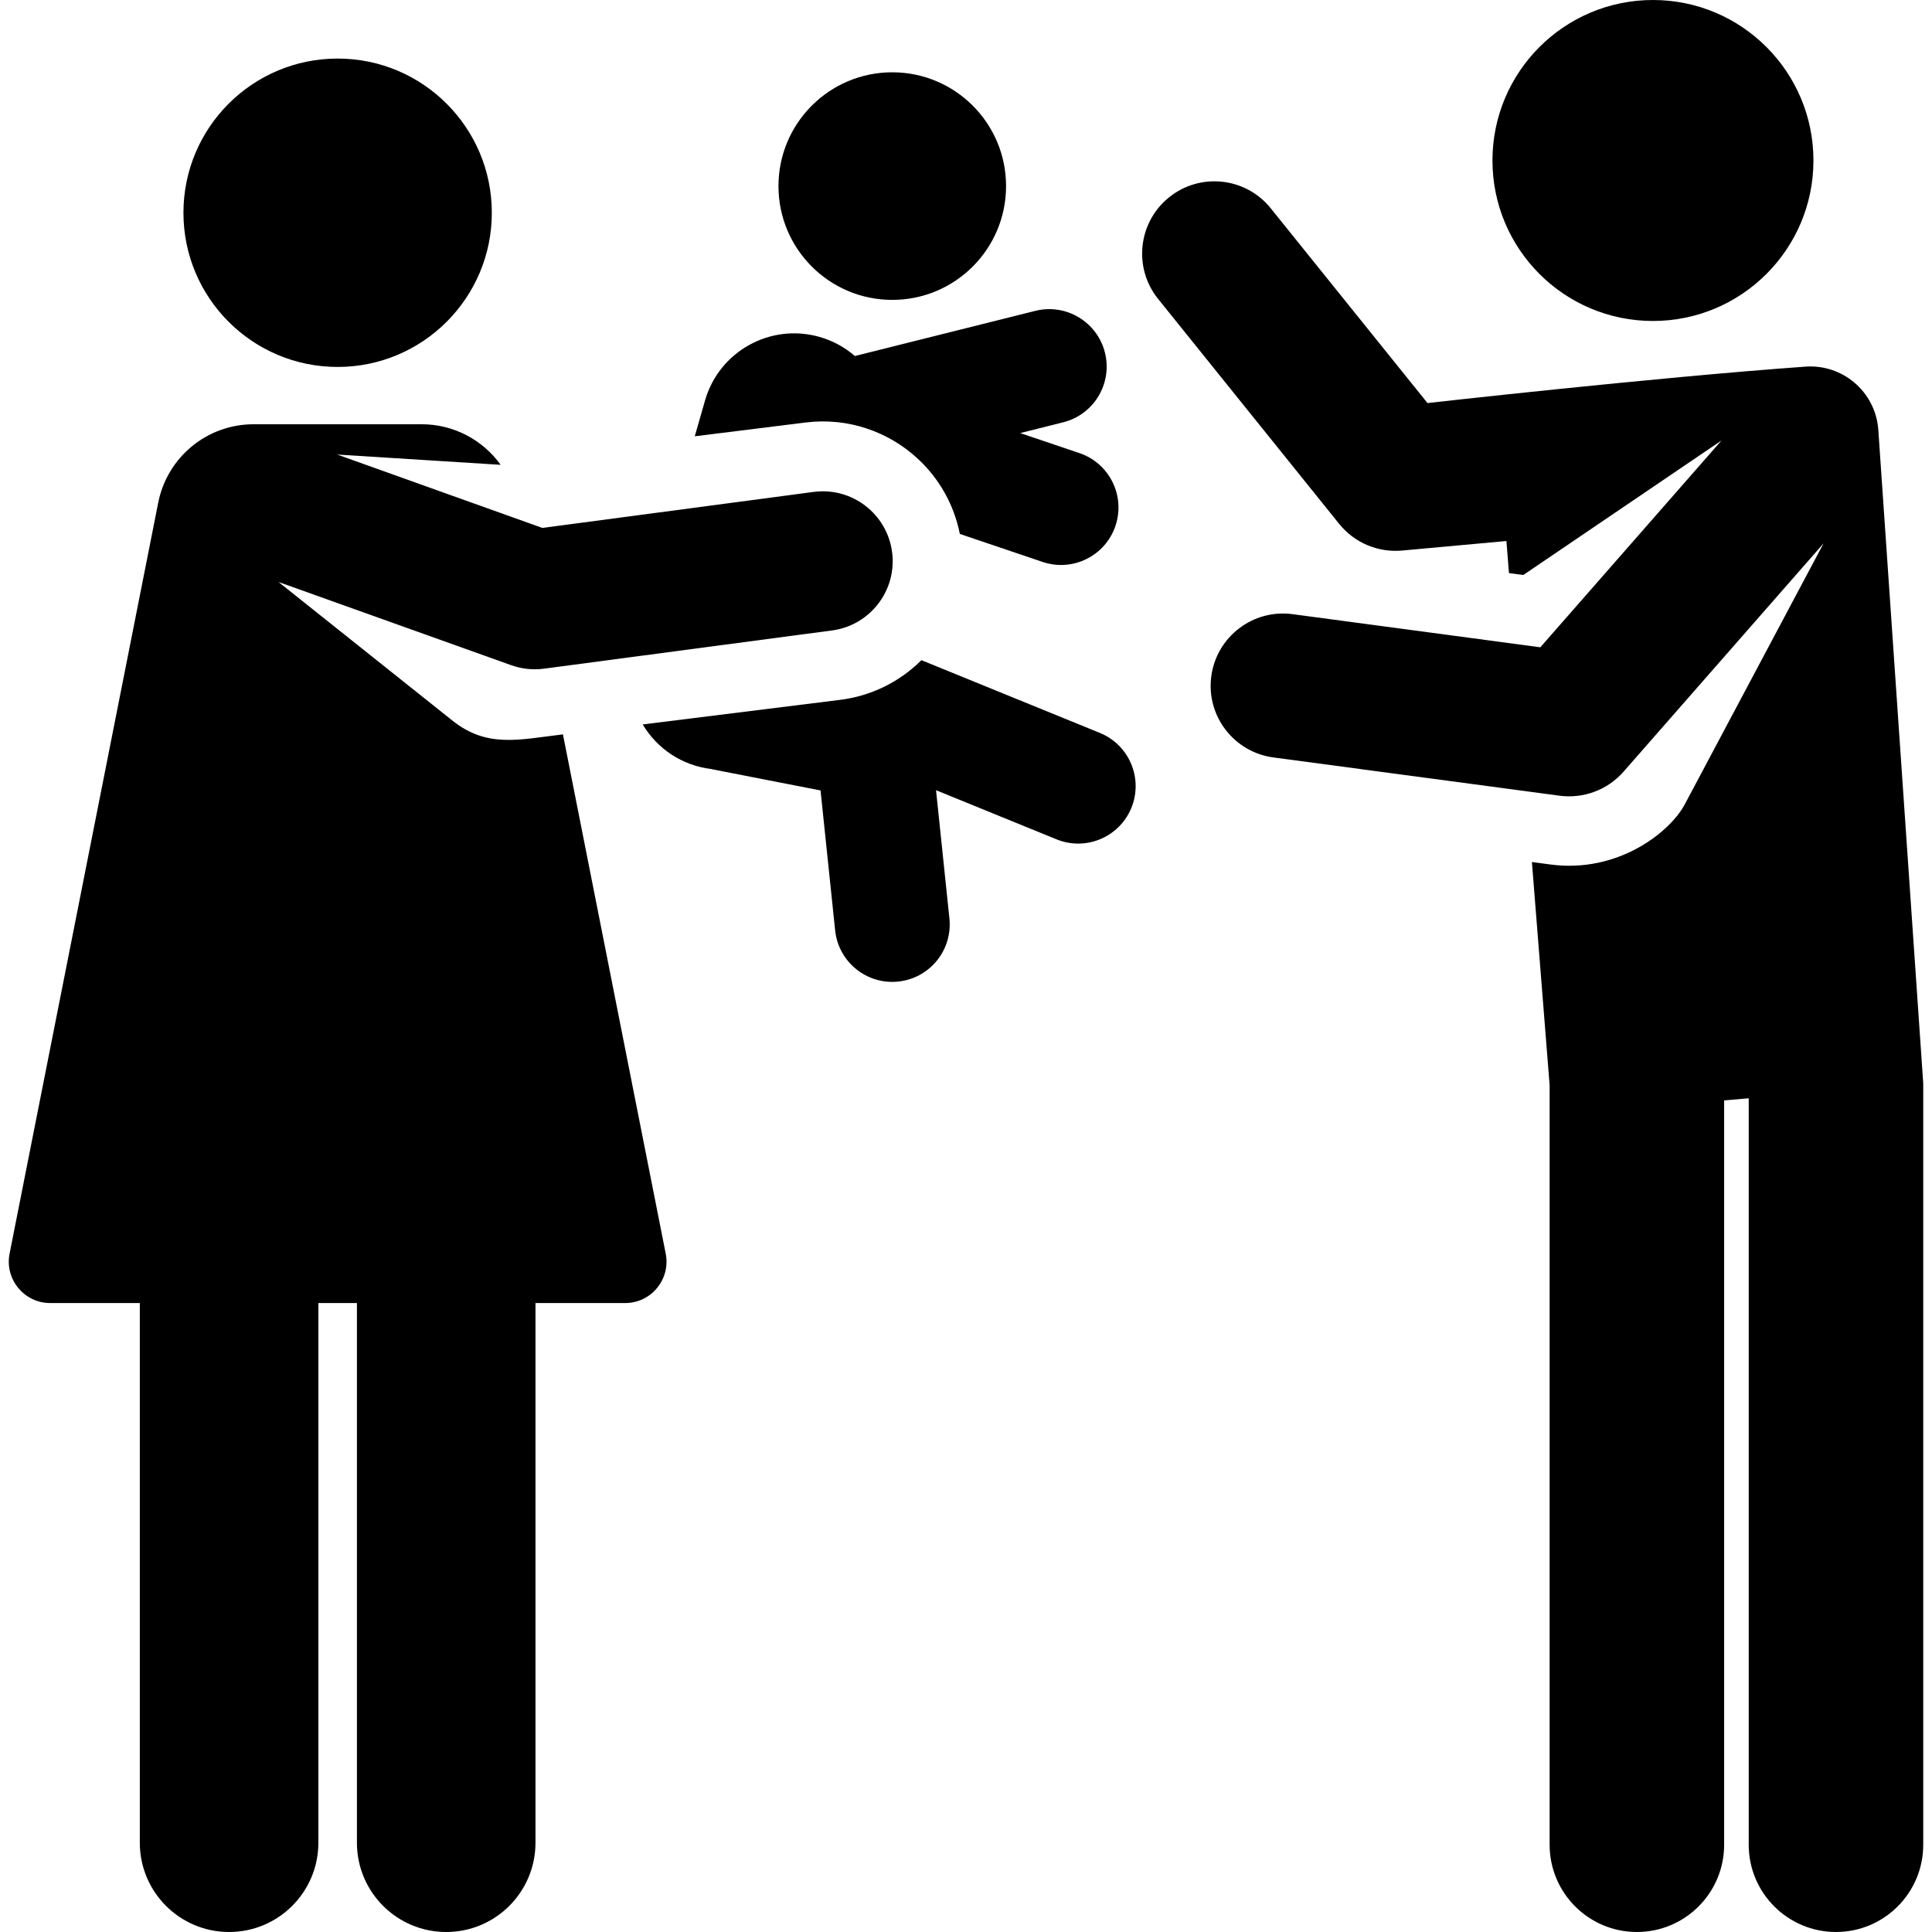
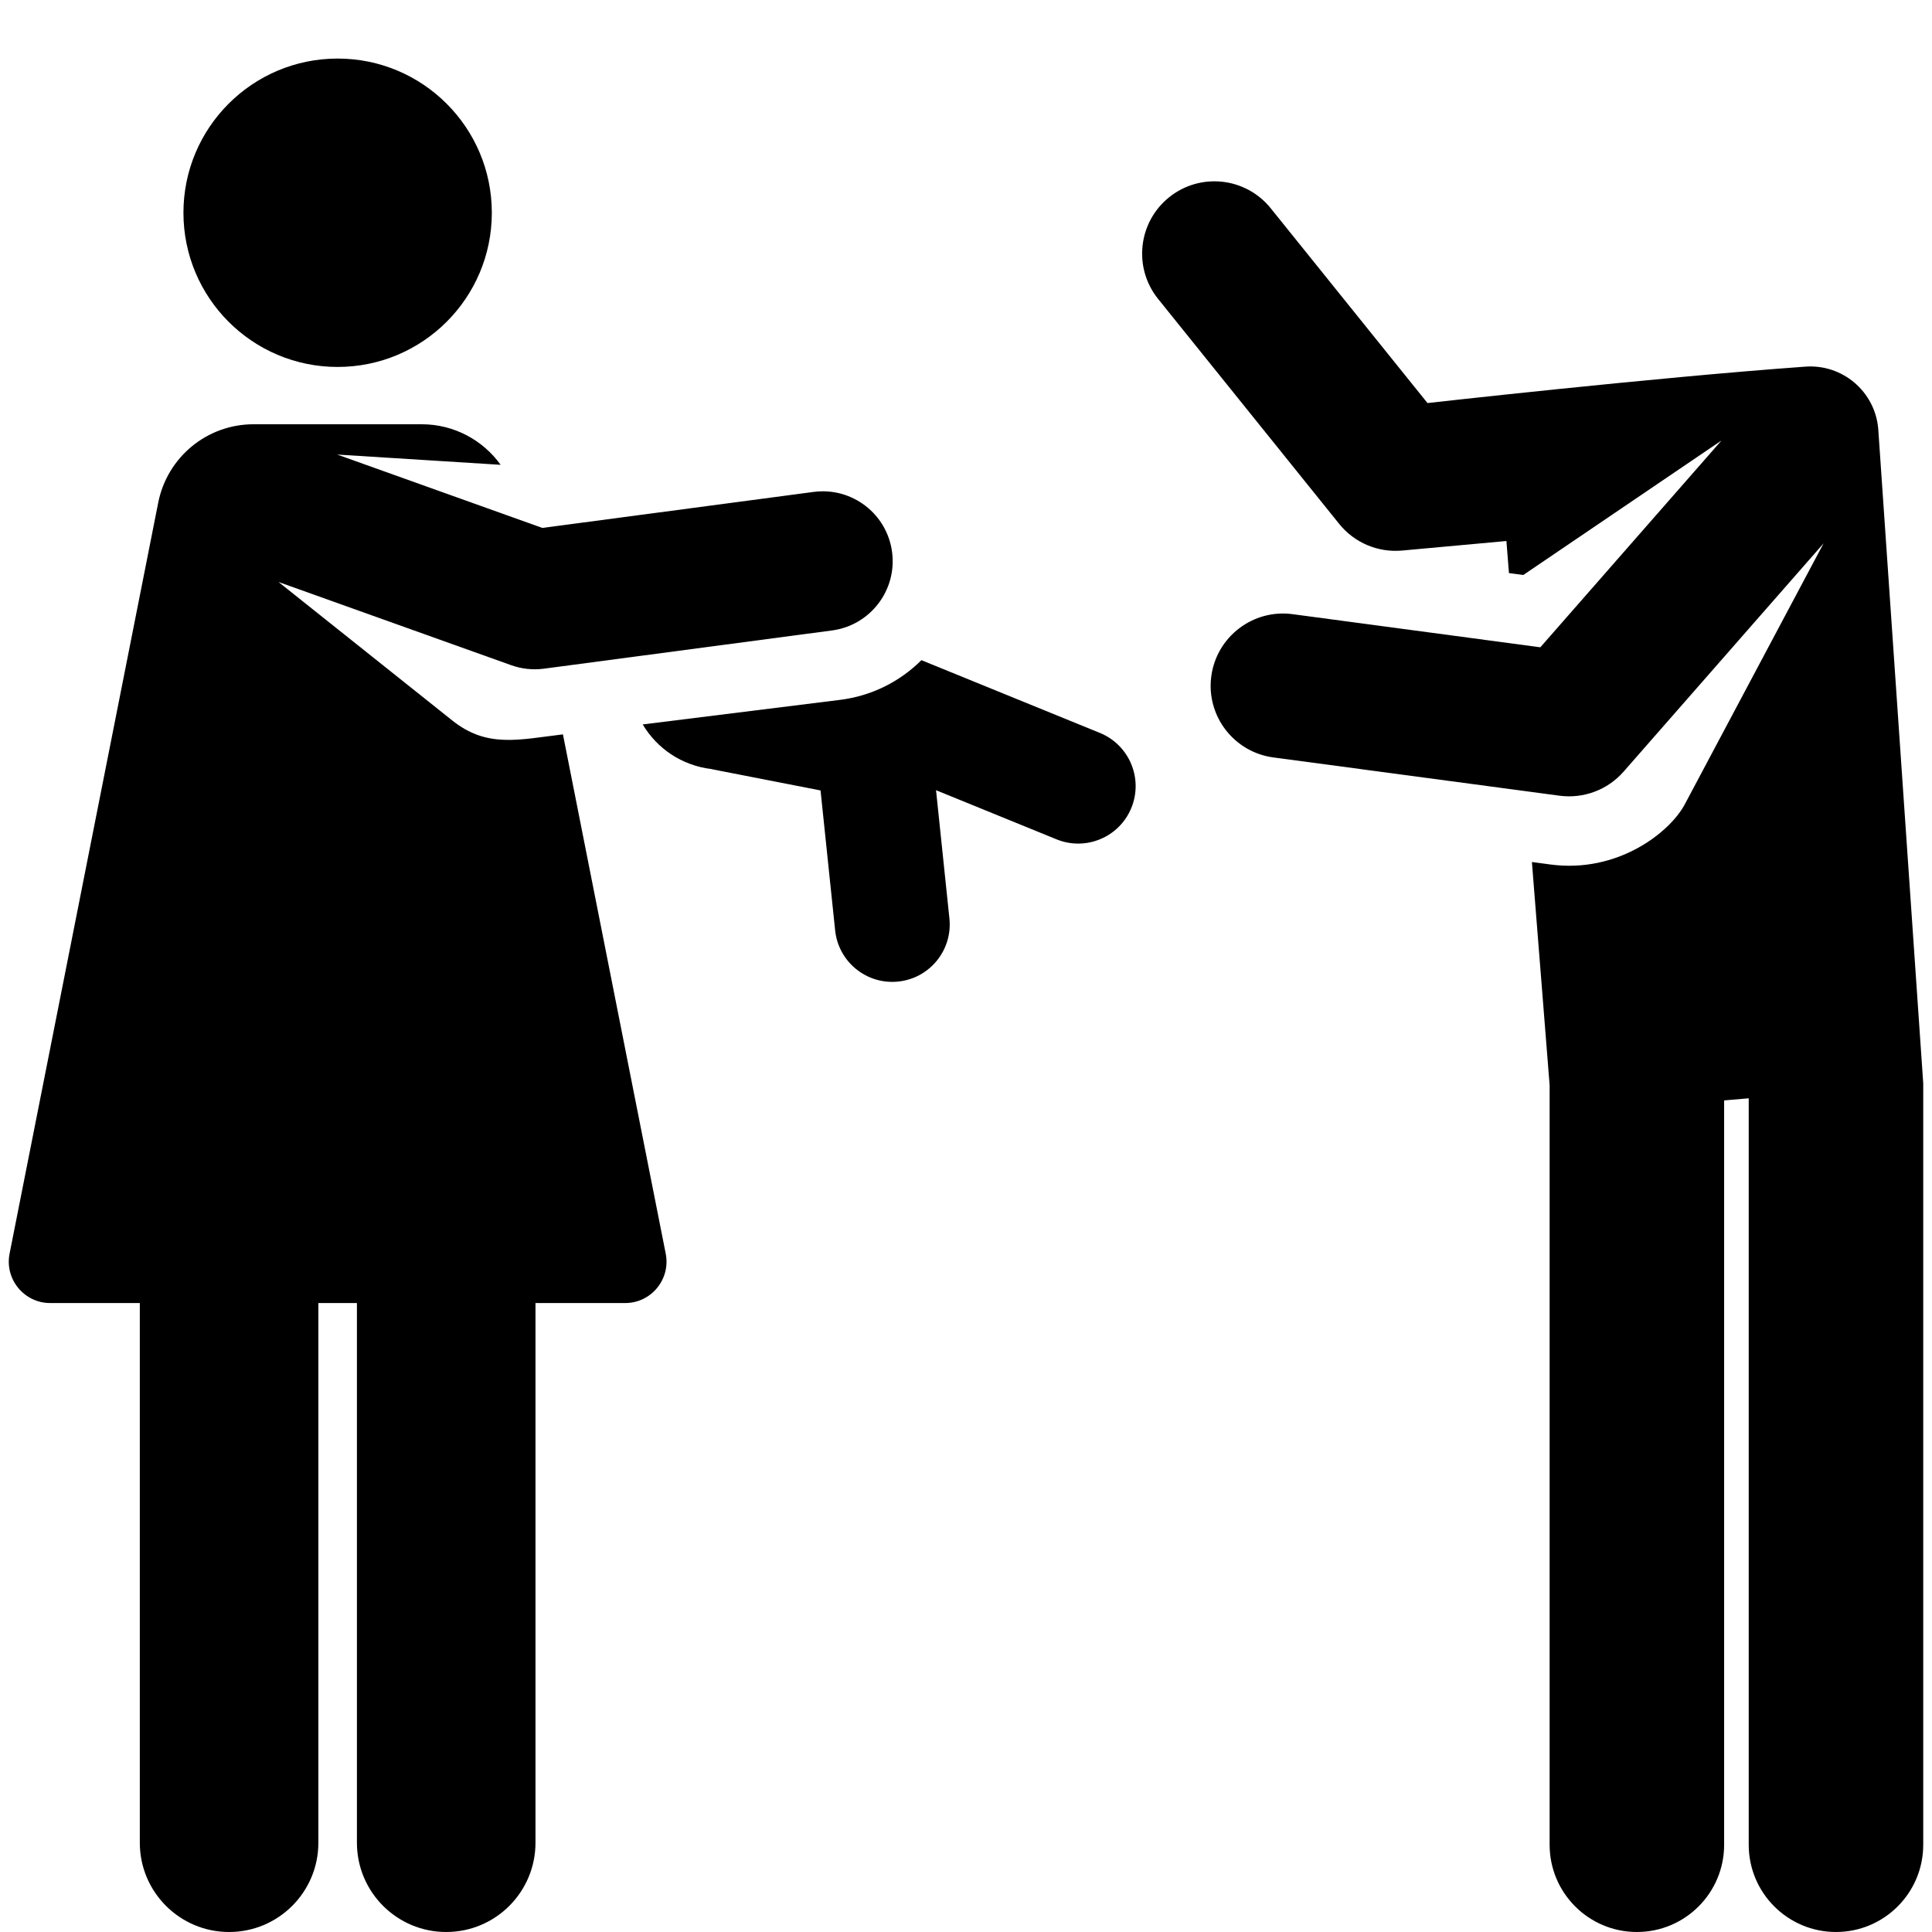
<svg xmlns="http://www.w3.org/2000/svg" fill="#000000" height="800px" width="800px" id="Layer_1" viewBox="0 0 511.997 511.997" xml:space="preserve">
  <g>
    <g>
      <path d="M291.479,194.232l-47.297-19.281c-5.844,5.83-13.396,9.504-21.558,10.52c-11.778,1.466-41.497,5.166-52.3,6.511   c3.811,6.4,10.367,10.875,18.191,11.82c1.097,0.244-4.634-0.884,28.936,5.671l3.869,37.087c0.87,8.348,8.34,14.434,16.72,13.563   c8.363-0.872,14.435-8.358,13.563-16.72l-3.545-33.992l31.927,13.016c7.788,3.176,16.67-0.567,19.844-8.35   C303.003,206.29,299.264,197.406,291.479,194.232z" />
    </g>
  </g>
  <g>
    <g>
-       <circle cx="236.459" cy="49.316" r="30.157" />
-     </g>
+       </g>
  </g>
  <g>
    <g>
-       <path d="M286.059,120.077l-15.697-5.309l11.385-2.85c8.156-2.041,13.113-10.309,11.073-18.464   c-2.041-8.157-10.312-13.109-18.464-11.072l-47.809,11.965c-2.624-2.276-5.771-4.033-9.33-5.051   c-13.053-3.74-26.653,3.818-30.387,16.866l-2.706,9.459c9.711-1.208,19.46-2.422,29.354-3.654   c11.279-1.404,22.003,2.43,29.741,9.593c5.568,5.154,9.581,12.036,11.145,19.938l21.939,7.42   c7.98,2.697,16.609-1.591,19.299-9.543C298.296,131.411,294.023,122.771,286.059,120.077z" />
-     </g>
+       </g>
  </g>
  <g>
    <g>
      <path d="M236.408,146.284c-1.346-10.138-10.658-17.265-20.792-15.92l-71.891,9.541L89.36,120.46l43.316,2.721   c-4.721-6.57-12.404-10.749-20.915-10.749c-15.84,0-26.981,0-44.562,0c-12.325,0-22.877,8.697-25.271,20.786L2.538,332.226   c-1.345,6.795,3.889,13.092,10.745,13.092c6.285,0,14.445,0,23.769,0v143.019c0,13.067,10.593,23.66,23.66,23.66   c13.066,0,23.66-10.592,23.66-23.66V345.318c3.402,0,6.813,0,10.216,0v143.019c0,13.067,10.593,23.66,23.66,23.66   s23.66-10.592,23.66-23.66V345.318c9.326,0,17.486,0,23.769,0c6.894,0,12.088-6.307,10.745-13.092l-27.238-137.613   c-11.643,1.387-20.077,3.695-29.293-3.651l-46.081-36.73l61.668,22.054c2.676,0.957,5.643,1.322,8.672,0.92l76.338-10.13   C230.626,165.731,237.753,156.421,236.408,146.284z" />
    </g>
  </g>
  <g>
    <g>
      <circle cx="89.475" cy="56.382" r="40.862" />
    </g>
  </g>
  <g>
    <g>
      <path d="M497.756,113.745c-0.793-9.985-9.571-17.421-19.549-16.564c-40.154,2.892-99.908,9.633-99.908,9.633l-41.546-51.617   c-6.634-8.242-18.691-9.545-26.933-2.911c-8.245,6.636-9.541,18.699-2.911,26.933l47.985,59.618   c4.022,4.997,10.277,7.649,16.667,7.065l27.65-2.529l0.675,8.499l3.797,0.508l52.524-35.641l-48.005,54.799l-65.675-8.781   c-10.442-1.396-20.122,5.973-21.524,16.445c0,0.001,0,0.002,0,0.003c-1.414,10.571,6.061,20.144,16.448,21.524l75.855,10.142   c6.218,0.831,12.651-1.462,16.947-6.364l53.012-60.512l-36.776,69.147c-3.949,7.425-17.753,18.343-35.619,15.956l-4.902-0.656   l4.696,59.146v201.285c0,12.77,10.353,23.124,23.124,23.124c12.77,0,23.124-10.353,23.124-23.124V291.62l6.514-0.561v197.812   c0,12.77,10.353,23.124,23.124,23.124s23.124-10.353,23.124-23.124V287.084L497.756,113.745z" />
    </g>
  </g>
  <g>
    <g>
-       <circle cx="438.047" cy="42.531" r="42.531" />
-     </g>
+       </g>
  </g>
</svg>